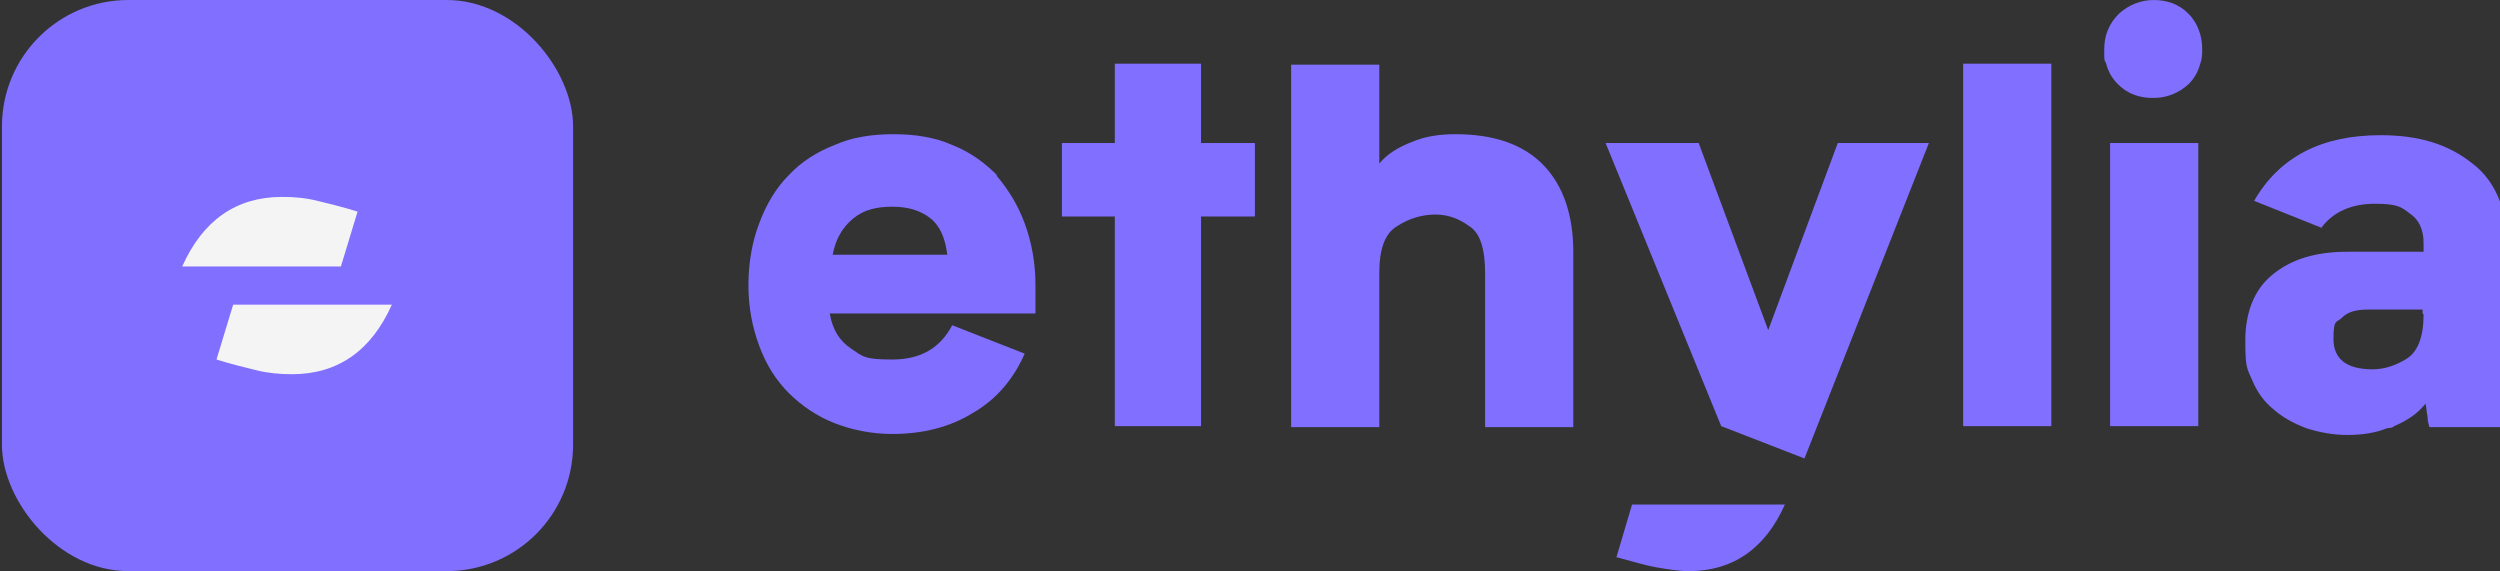
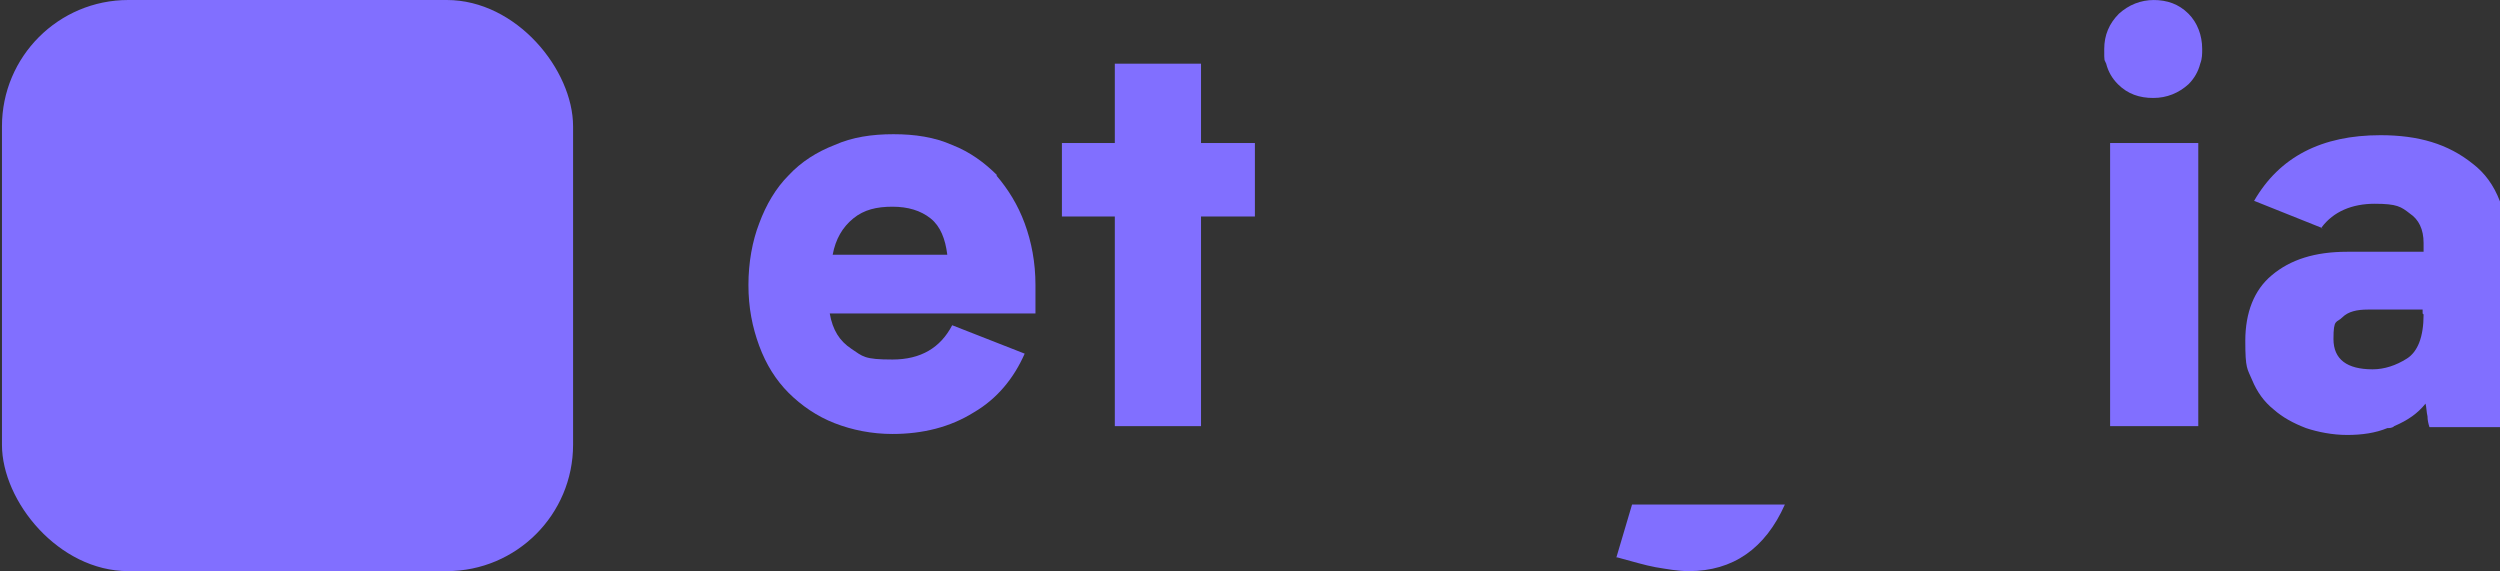
<svg xmlns="http://www.w3.org/2000/svg" id="Calque_1" version="1.1" viewBox="0 0 255.2 58.3">
  <rect x="0" y="0" width="255.2" height="58.3" fill="#333333" stroke="none" />
  <defs>
    <style>
      .st0 {
        fill: #f4f4f4;
      }

      .st1 {
        fill: #816fff;
      }
    </style>
  </defs>
  <g>
    <g>
      <path class="st1" d="M219.9,0c-1.4,0-2.6.5-3.6,1.4-1,1-1.5,2.2-1.5,3.6s0,1,.2,1.5c.2.8.6,1.5,1.2,2.1,1,1,2.2,1.4,3.6,1.4s2.6-.5,3.6-1.4c.6-.6,1-1.3,1.2-2.1.2-.5.2-1,.2-1.5,0-1.4-.5-2.7-1.4-3.6C222.4.4,221.2,0,219.8,0h.1Z" />
      <path class="st1" d="M101.8,17.9c-1.3-1.3-2.8-2.4-4.6-3.1-1.8-.8-3.8-1.1-6-1.1s-4.2.3-6,1.1c-1.8.7-3.4,1.7-4.7,3.1-1.3,1.3-2.3,3-3,4.9-.7,1.8-1.1,4-1.1,6.3s.4,4.3,1.1,6.2c.7,1.9,1.7,3.5,3,4.8,1.3,1.3,2.9,2.4,4.7,3.1,1.8.7,3.8,1.1,5.9,1.1,3.1,0,5.9-.7,8.3-2.2,2.4-1.4,4.1-3.5,5.2-6l-7.4-2.9c-1.2,2.3-3.2,3.5-6.1,3.5s-3-.3-4.2-1.1-1.9-1.9-2.2-3.6h21v-2.9c0-2.3-.4-4.4-1.1-6.3s-1.7-3.5-2.9-4.9h0ZM85,26c.3-1.6,1-2.8,2.1-3.7s2.4-1.2,4-1.2,2.9.4,3.9,1.2c1,.8,1.5,2.1,1.7,3.7h-11.7Z" />
-       <path class="st1" d="M165.1,56.9c1.5.4,2.8.8,3.9,1,1.2.2,2.3.4,3.4.4,4.5,0,7.8-2.3,9.8-6.8h-15.6l-1.6,5.4h0Z" />
-       <rect class="st1" x="200.4" y="6.5" width="9" height="37" />
+       <path class="st1" d="M165.1,56.9c1.5.4,2.8.8,3.9,1,1.2.2,2.3.4,3.4.4,4.5,0,7.8-2.3,9.8-6.8h-15.6l-1.6,5.4Z" />
      <rect class="st1" x="215.4" y="14.6" width="9" height="28.9" />
      <path class="st1" d="M247.4,32.1c0,2.3-.6,3.8-1.7,4.5-1.1.7-2.3,1.1-3.5,1.1-2.6,0-4-1-4-3.1s.3-1.6.9-2.2c.6-.6,1.5-.8,2.6-.8h5.6v.4h0ZM237,23.2c1.2-1.6,3.1-2.4,5.4-2.4s2.7.3,3.6,1c.9.6,1.4,1.6,1.4,3v.9h-7.8c-3.3,0-5.8.8-7.7,2.4-1.8,1.5-2.7,3.8-2.7,6.7s.2,2.8.7,4,1.2,2.2,2.2,3c.9.8,2,1.4,3.3,1.9,1.2.4,2.7.7,4.2.7s2.9-.2,4.1-.7c.2,0,.5,0,.7-.2,1.4-.6,2.4-1.3,3.2-2.3.1.4.1.9.2,1.3,0,.4.1.8.2,1.1h8.6c-.2-.5-.3-1.3-.4-2.6-.1-1.2-.1-2.7-.1-4.3v-10.3c0-4.6-1.2-7.8-3.7-9.7-2.5-2-5.5-2.9-9.4-2.9-6,0-10.3,2.2-12.9,6.7l7,2.8h-.1Z" />
      <polygon class="st1" points="122.6 6.5 113.8 6.5 113.8 14.6 108.4 14.6 108.4 22.1 113.8 22.1 113.8 43.5 122.6 43.5 122.6 22.1 128.1 22.1 128.1 14.6 122.6 14.6 122.6 6.5" />
-       <path class="st1" d="M148.5,13.7c-1.5,0-3,.2-4.4.8-1.3.5-2.5,1.2-3.3,2.2V6.6h-9v37h9v-15.8c0-2.4.6-4,1.8-4.7,1.2-.8,2.6-1.2,3.9-1.2s2.4.4,3.5,1.2c1.1.7,1.6,2.3,1.6,4.8v15.7h9v-17.9c0-3.7-1-6.7-3-8.8-2-2.1-5-3.2-9-3.2h0Z" />
    </g>
-     <polygon class="st1" points="175.7 43.5 163.9 14.6 173.4 14.6 180.5 33.7 187.6 14.6 196.9 14.6 184.2 46.8 175.7 43.5" />
  </g>
  <g>
    <rect class="st1" x=".2" width="58.3" height="58.3" rx="12.9" ry="12.9" />
    <g>
-       <path class="st0" d="M22.1,36.7c1.6.5,2.9.8,4.1,1.1,1.2.3,2.4.4,3.6.4,4.7,0,8.1-2.4,10.2-7.1h-16.2l-1.7,5.6Z" />
-       <path class="st0" d="M36.5,21.6c-1.6-.5-2.9-.8-4.1-1.1-1.2-.3-2.4-.4-3.6-.4-4.7,0-8.1,2.4-10.2,7.1h16.2l1.7-5.6Z" />
-     </g>
+       </g>
  </g>
</svg>